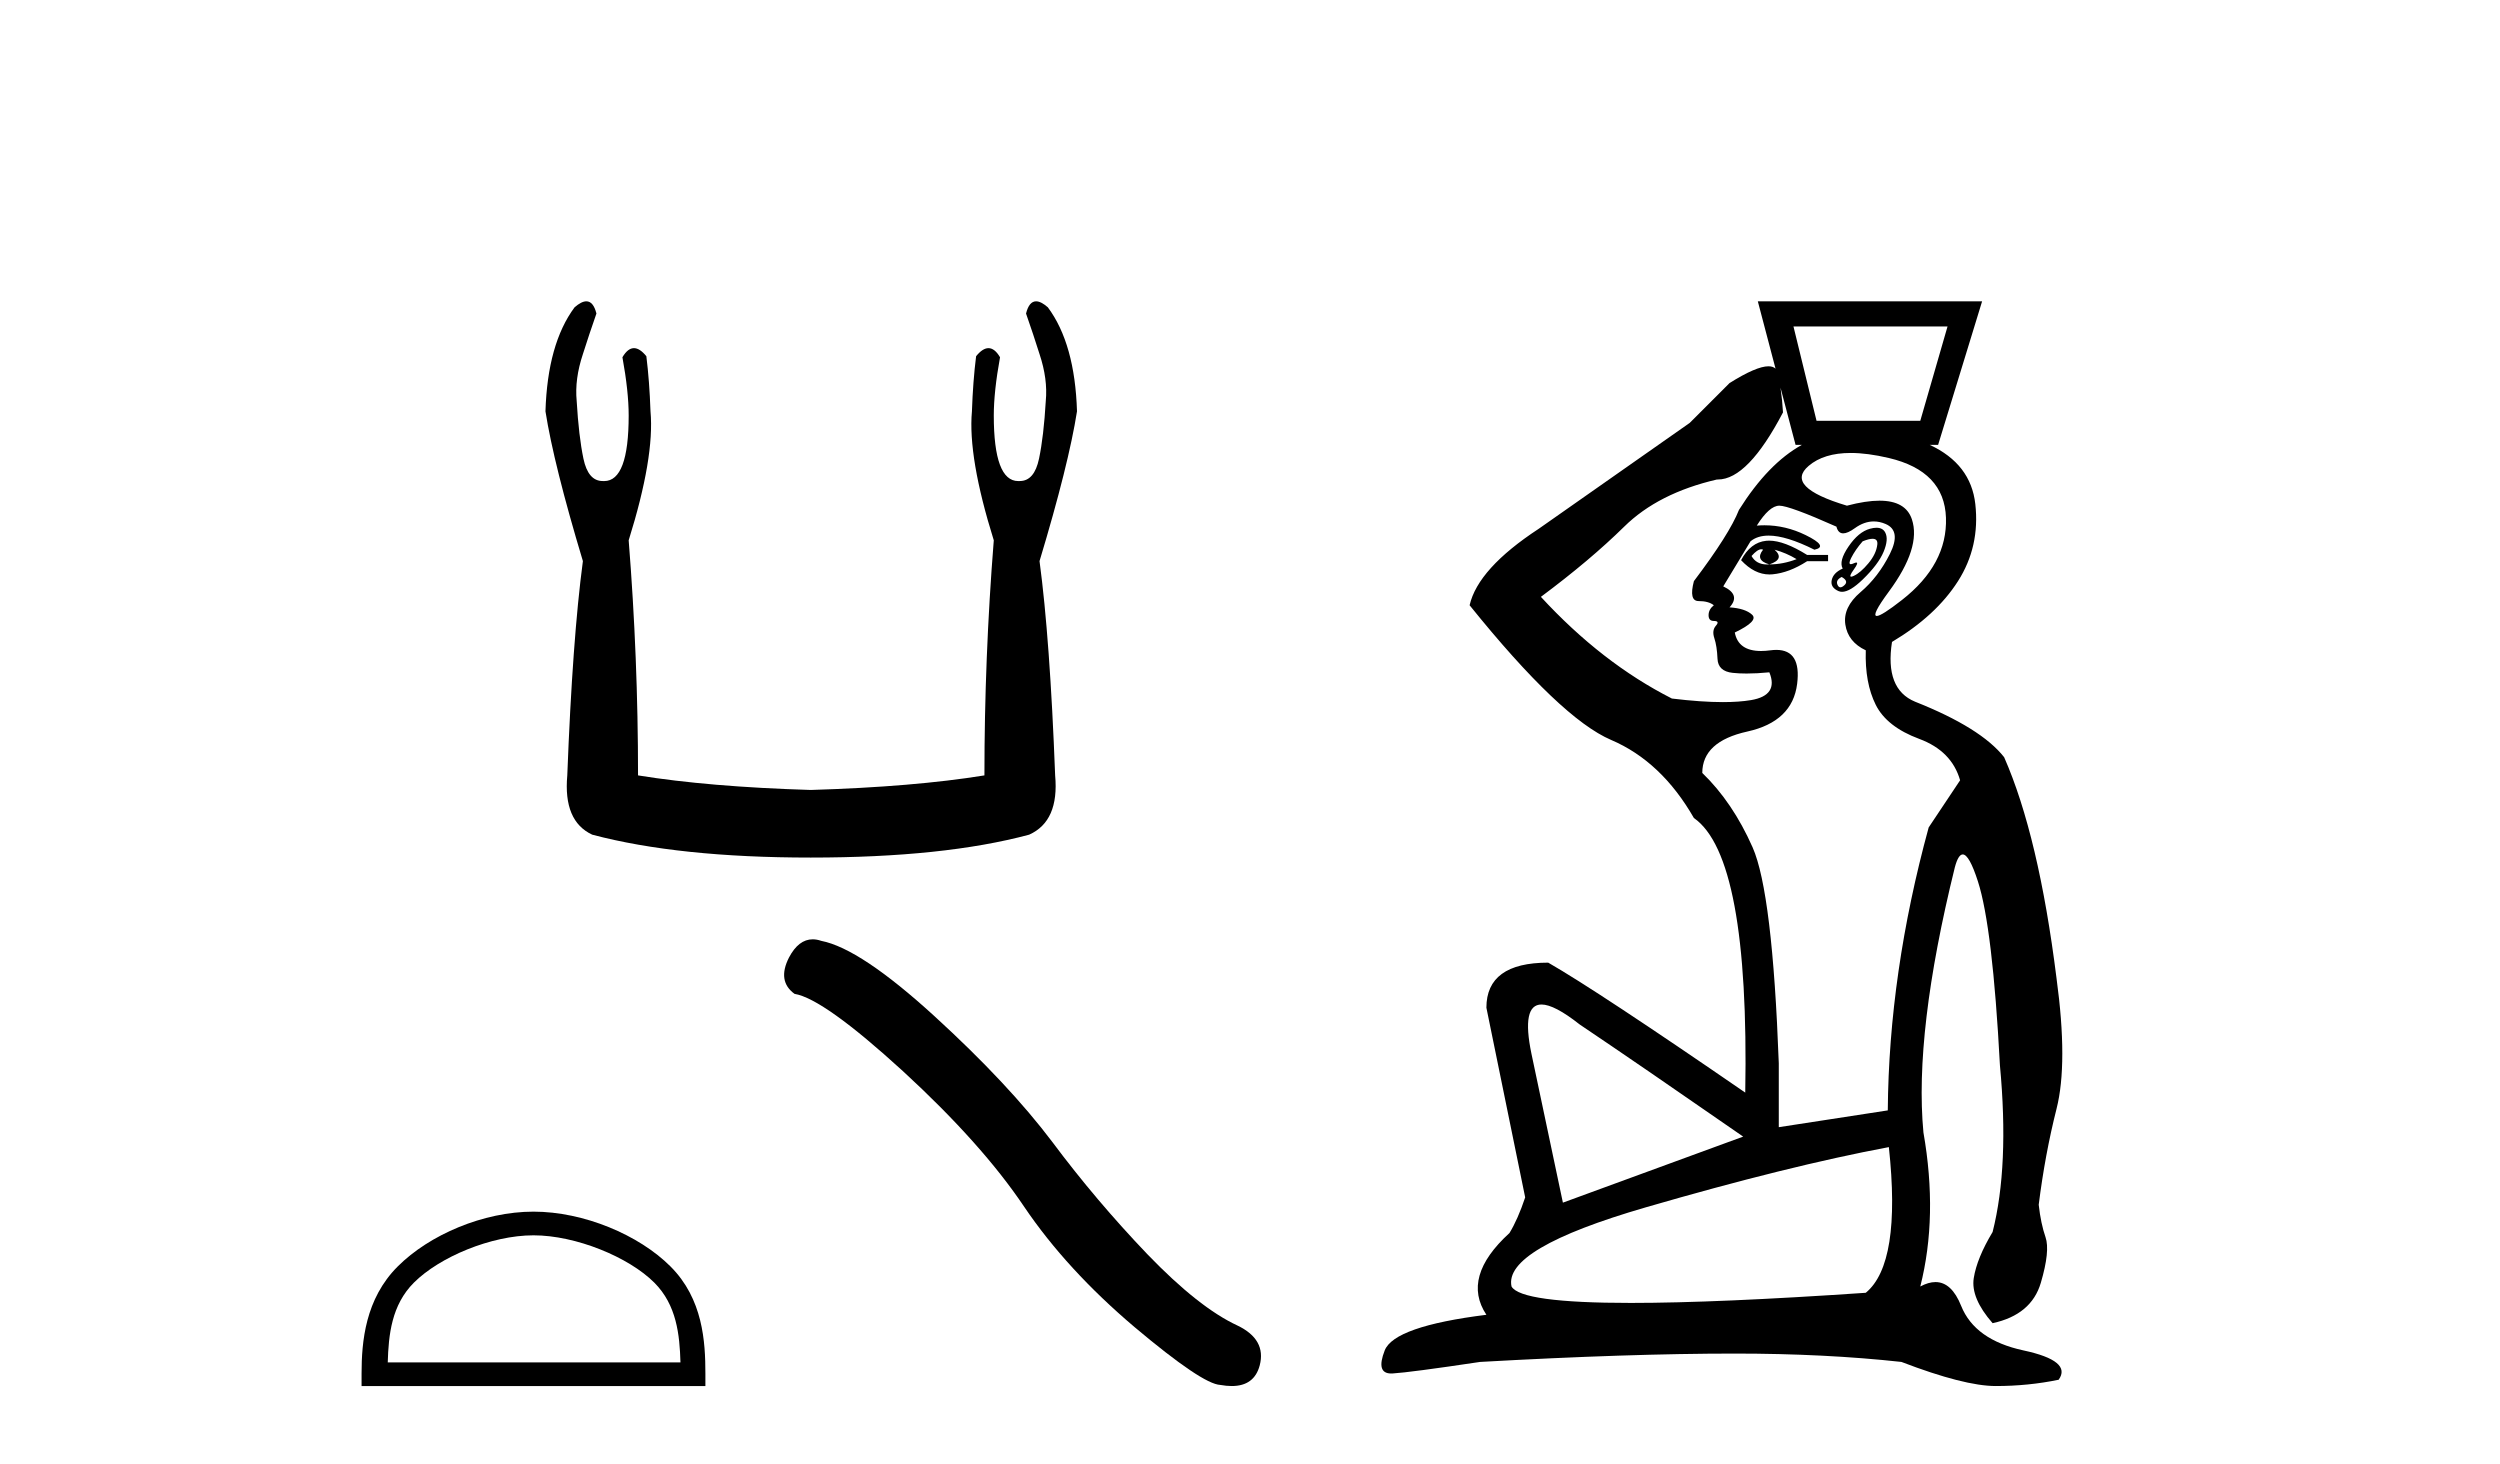
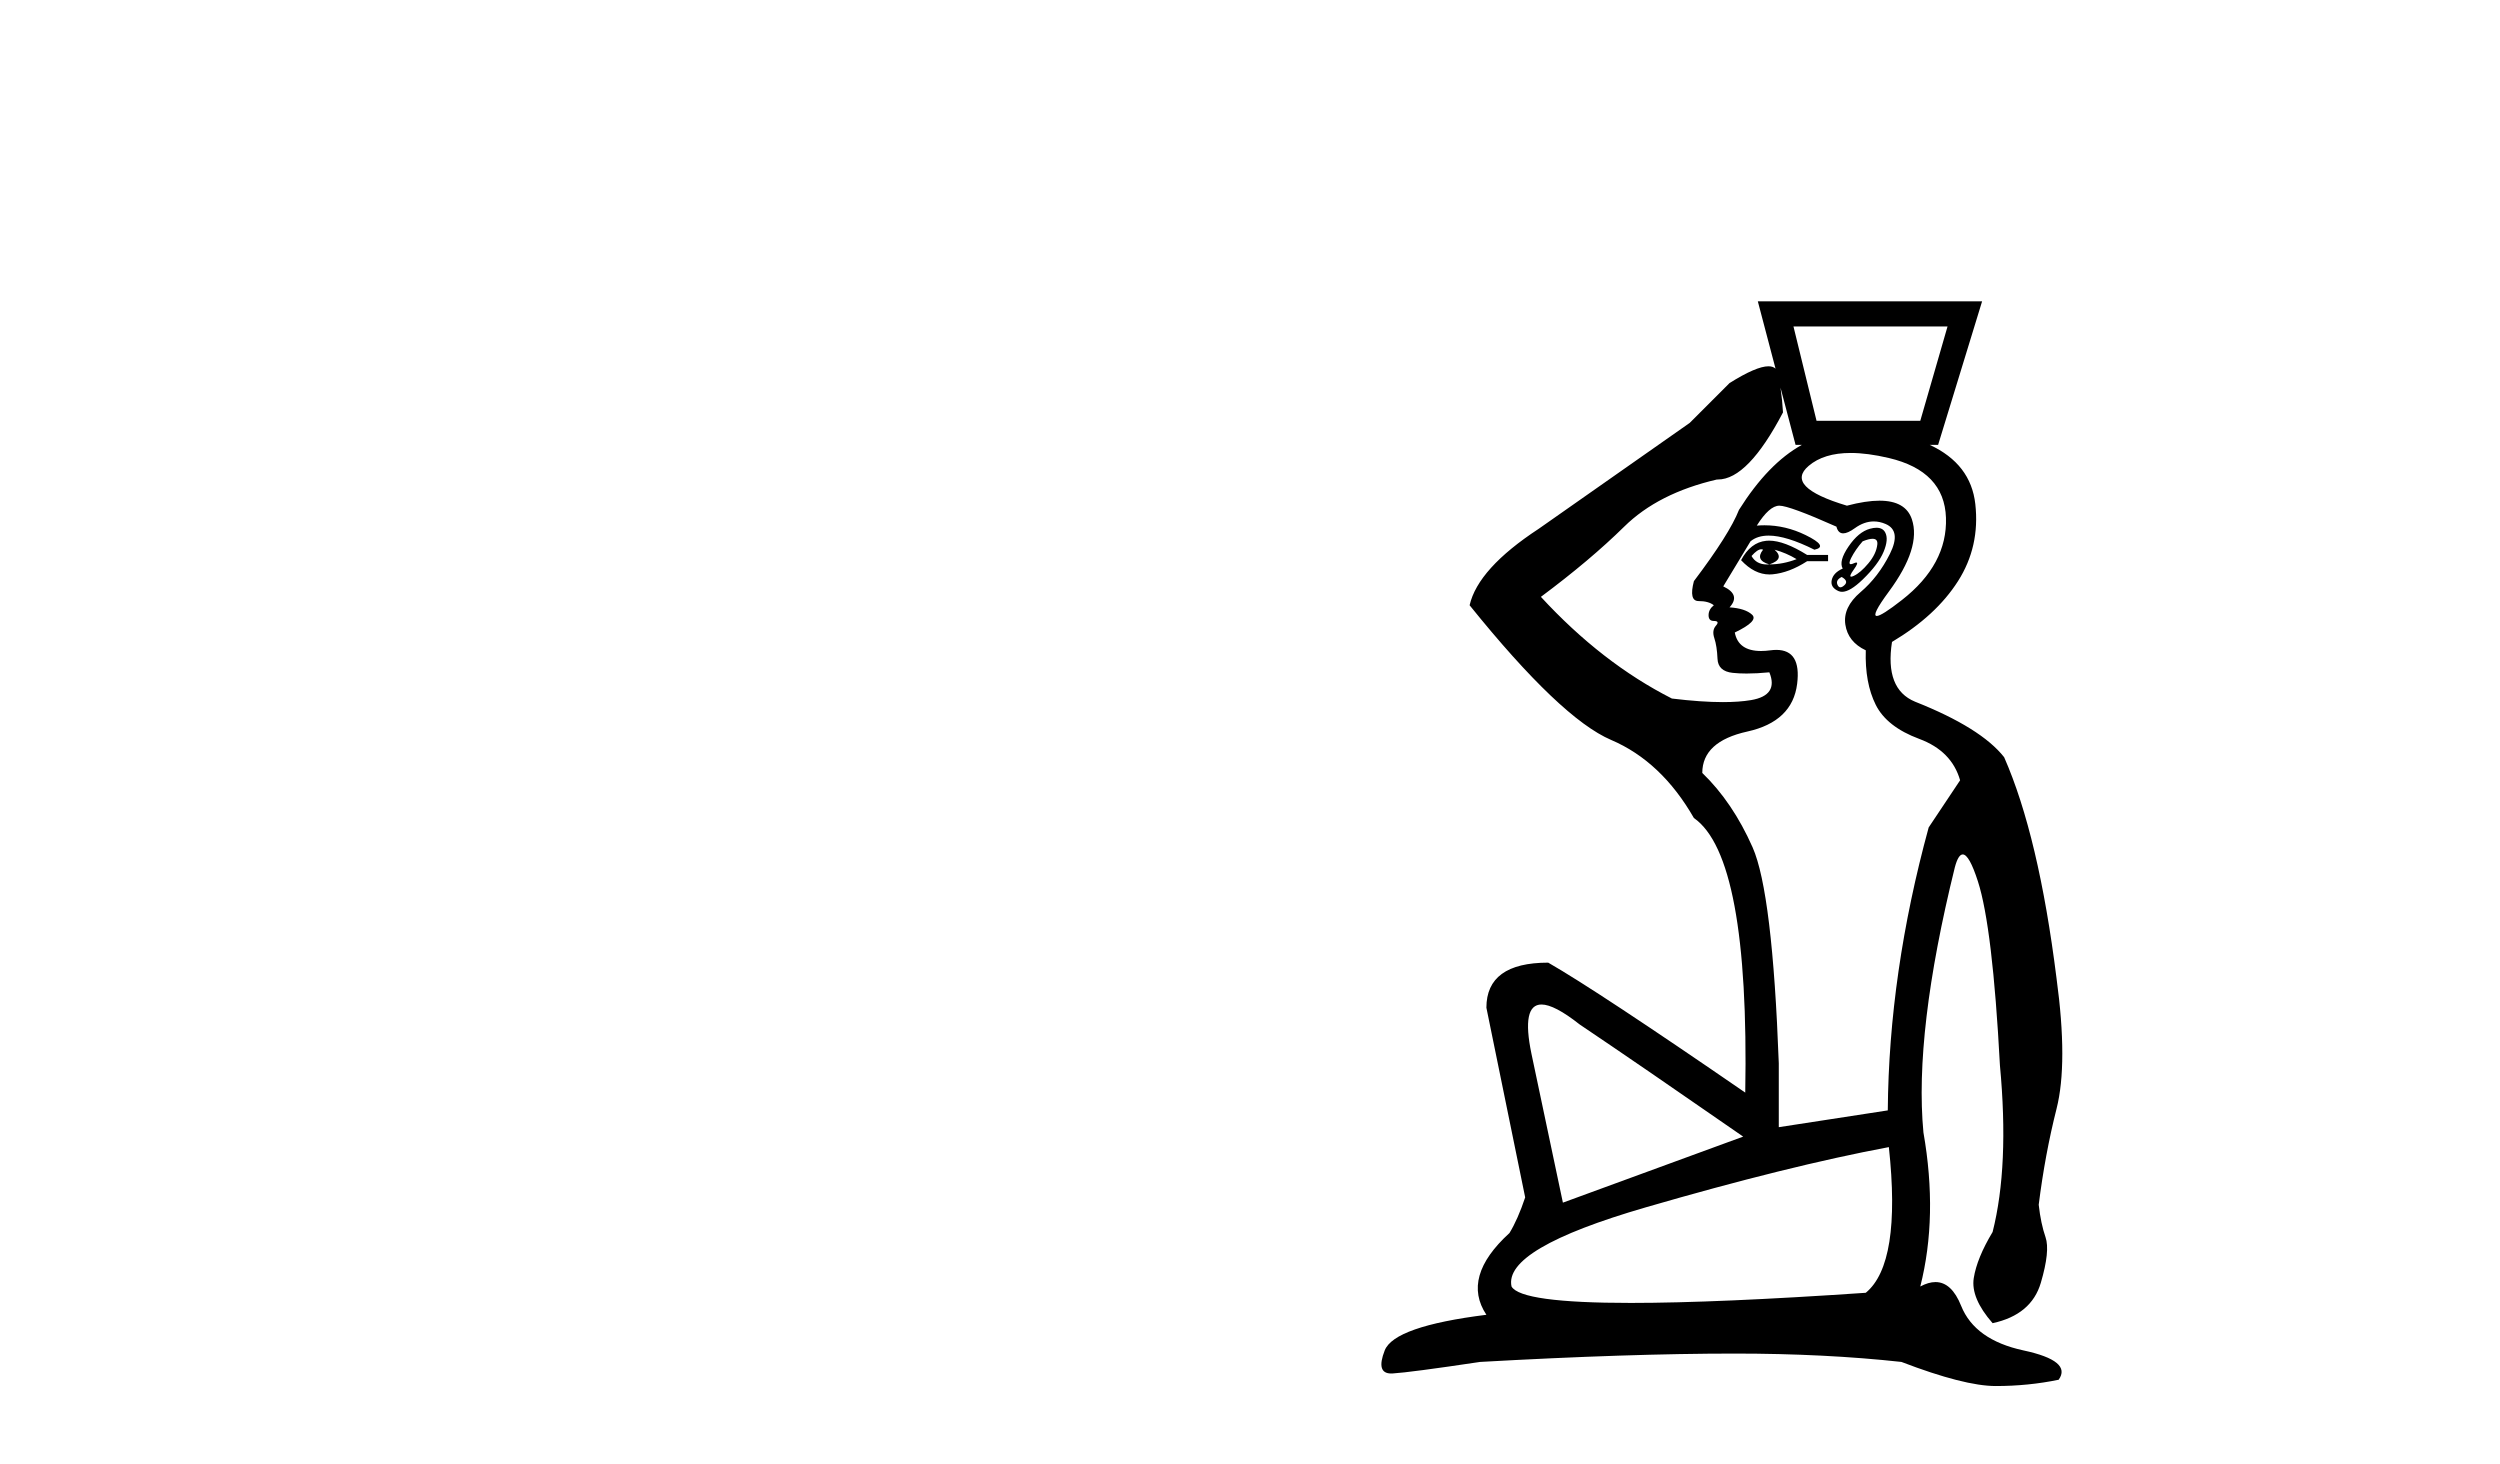
<svg xmlns="http://www.w3.org/2000/svg" width="70.0" height="41.0">
-   <path d="M 16.418 8.437 Q 16.28 8.437 16.088 8.605 Q 15.331 9.624 15.273 11.517 Q 15.506 13.003 16.321 15.711 Q 16.03 17.896 15.884 21.711 Q 15.768 22.993 16.583 23.371 Q 19.001 24.012 22.7 24.012 Q 26.428 24.012 28.816 23.371 Q 29.661 22.993 29.544 21.711 Q 29.399 17.896 29.107 15.711 Q 29.923 13.003 30.156 11.517 Q 30.098 9.624 29.34 8.605 Q 29.149 8.437 29.011 8.437 Q 28.814 8.437 28.729 8.779 Q 28.933 9.362 29.107 9.915 Q 29.34 10.614 29.282 11.226 Q 29.224 12.216 29.093 12.842 Q 28.962 13.469 28.554 13.469 Q 28.532 13.47 28.511 13.47 Q 27.826 13.47 27.826 11.634 Q 27.826 10.964 28.001 10.003 Q 27.851 9.748 27.677 9.748 Q 27.514 9.748 27.331 9.974 Q 27.243 10.673 27.214 11.517 Q 27.098 12.799 27.826 15.129 Q 27.564 18.42 27.564 21.711 Q 25.583 22.032 22.7 22.119 Q 19.846 22.032 17.865 21.711 Q 17.865 18.42 17.603 15.129 Q 18.331 12.799 18.214 11.517 Q 18.185 10.673 18.098 9.974 Q 17.914 9.748 17.751 9.748 Q 17.578 9.748 17.428 10.003 Q 17.603 10.964 17.603 11.634 Q 17.603 13.47 16.918 13.47 Q 16.896 13.47 16.875 13.469 Q 16.467 13.469 16.336 12.842 Q 16.205 12.216 16.147 11.226 Q 16.088 10.614 16.321 9.915 Q 16.496 9.362 16.7 8.779 Q 16.614 8.437 16.418 8.437 Z" style="fill:#000000;stroke:none" />
-   <path d="M 14.938 34.589 C 16.122 34.589 17.604 35.197 18.321 35.914 C 18.948 36.542 19.03 37.374 19.053 38.147 L 10.857 38.147 C 10.88 37.374 10.962 36.542 11.589 35.914 C 12.306 35.197 13.753 34.589 14.938 34.589 ZM 14.938 33.926 C 13.533 33.926 12.021 34.575 11.136 35.461 C 10.227 36.369 10.124 37.566 10.124 38.461 L 10.124 38.809 L 19.751 38.809 L 19.751 38.461 C 19.751 37.566 19.683 36.369 18.774 35.461 C 17.889 34.575 16.342 33.926 14.938 33.926 Z" style="fill:#000000;stroke:none" />
-   <path d="M 22.756 26.301 Q 22.359 26.301 22.091 26.812 Q 21.756 27.471 22.247 27.828 Q 23.062 27.962 25.283 29.993 Q 27.493 32.025 28.676 33.788 Q 29.87 35.552 31.768 37.159 Q 33.665 38.755 34.168 38.778 Q 34.341 38.809 34.489 38.809 Q 35.119 38.809 35.272 38.231 Q 35.462 37.505 34.647 37.114 Q 33.565 36.612 32.125 35.117 Q 30.685 33.61 29.469 31.98 Q 28.241 30.351 26.165 28.453 Q 24.089 26.556 22.995 26.344 Q 22.87 26.301 22.756 26.301 Z" style="fill:#000000;stroke:none" />
  <path d="M 49.715 10.322 Q 49.715 10.322 49.715 10.322 L 49.715 10.322 L 49.715 10.322 ZM 54.531 9.141 L 53.768 11.782 L 50.863 11.782 L 50.217 9.141 ZM 49.316 15.38 Q 49.343 15.38 49.366 15.392 Q 49.131 15.685 49.542 15.803 Q 49.982 15.656 49.689 15.392 L 49.689 15.392 Q 50.012 15.48 50.305 15.656 Q 49.924 15.803 49.542 15.803 Q 49.507 15.805 49.474 15.805 Q 49.175 15.805 49.043 15.568 Q 49.208 15.38 49.316 15.38 ZM 49.536 15.138 Q 49.494 15.138 49.454 15.142 Q 49.014 15.186 48.75 15.685 Q 49.123 16.085 49.545 16.085 Q 49.588 16.085 49.63 16.081 Q 50.1 16.037 50.599 15.714 L 51.186 15.714 L 51.186 15.538 L 50.599 15.538 Q 49.958 15.138 49.536 15.138 ZM 52.431 15.086 Q 52.582 15.086 52.565 15.245 Q 52.536 15.509 52.315 15.773 Q 52.095 16.037 51.905 16.125 Q 51.857 16.147 51.833 16.147 Q 51.762 16.147 51.905 15.949 Q 52.048 15.751 51.976 15.751 Q 51.952 15.751 51.905 15.773 Q 51.853 15.797 51.823 15.797 Q 51.746 15.797 51.831 15.626 Q 51.949 15.392 52.154 15.157 Q 52.33 15.086 52.431 15.086 ZM 51.567 16.155 Q 51.773 16.272 51.64 16.389 Q 51.578 16.445 51.532 16.445 Q 51.481 16.445 51.45 16.375 Q 51.391 16.243 51.567 16.155 ZM 52.541 14.777 Q 52.461 14.777 52.359 14.805 Q 52.037 14.893 51.758 15.304 Q 51.479 15.714 51.596 15.92 Q 51.332 16.037 51.288 16.243 Q 51.244 16.448 51.479 16.551 Q 51.525 16.571 51.578 16.571 Q 51.799 16.571 52.154 16.228 Q 52.594 15.803 52.741 15.45 Q 52.888 15.098 52.785 14.907 Q 52.715 14.777 52.541 14.777 ZM 51.819 12.683 Q 52.289 12.683 52.888 12.824 Q 54.443 13.191 54.487 14.497 Q 54.531 15.803 53.254 16.8 Q 52.683 17.247 52.55 17.247 Q 52.385 17.247 52.888 16.565 Q 53.797 15.333 53.533 14.541 Q 53.359 14.019 52.625 14.019 Q 52.245 14.019 51.714 14.159 Q 49.953 13.631 50.643 13.044 Q 51.067 12.683 51.819 12.683 ZM 49.854 10.853 L 50.276 12.457 L 50.451 12.457 Q 49.508 12.978 48.691 14.277 Q 48.427 14.951 47.429 16.272 Q 47.283 16.83 47.561 16.83 Q 47.84 16.83 47.987 16.947 Q 47.84 17.064 47.84 17.226 Q 47.84 17.387 47.987 17.387 Q 48.163 17.387 48.046 17.519 Q 47.928 17.651 48.002 17.871 Q 48.075 18.091 48.09 18.444 Q 48.104 18.796 48.515 18.84 Q 48.691 18.859 48.905 18.859 Q 49.19 18.859 49.542 18.825 L 49.542 18.825 Q 49.806 19.471 49.029 19.603 Q 48.695 19.659 48.241 19.659 Q 47.635 19.659 46.813 19.559 Q 44.847 18.561 43.145 16.712 Q 44.524 15.685 45.478 14.746 Q 46.432 13.807 48.075 13.426 Q 48.088 13.426 48.101 13.426 Q 48.941 13.426 49.924 11.547 Q 49.905 11.203 49.854 10.853 ZM 49.821 14.159 Q 50.1 14.159 51.42 14.746 Q 51.467 14.934 51.61 14.934 Q 51.735 14.934 51.934 14.79 Q 52.197 14.6 52.465 14.6 Q 52.631 14.6 52.8 14.673 Q 53.24 14.863 52.917 15.509 Q 52.594 16.155 52.095 16.58 Q 51.596 17.006 51.67 17.49 Q 51.743 17.974 52.242 18.209 Q 52.213 19.119 52.521 19.735 Q 52.829 20.351 53.739 20.689 Q 54.648 21.026 54.883 21.848 L 54.003 23.168 Q 52.888 27.247 52.858 31.091 L 49.806 31.561 L 49.806 29.771 Q 49.63 24.988 49.073 23.726 Q 48.515 22.464 47.664 21.642 Q 47.664 20.762 48.926 20.483 Q 50.188 20.204 50.32 19.148 Q 50.439 18.197 49.738 18.197 Q 49.66 18.197 49.572 18.209 Q 49.431 18.228 49.309 18.228 Q 48.672 18.228 48.574 17.71 Q 49.249 17.387 49.058 17.211 Q 48.867 17.035 48.427 17.006 Q 48.75 16.654 48.251 16.419 L 49.014 15.157 Q 49.208 14.997 49.522 14.997 Q 50.015 14.997 50.804 15.392 Q 51.215 15.304 50.555 14.981 Q 49.996 14.708 49.406 14.708 Q 49.298 14.708 49.19 14.717 Q 49.542 14.159 49.821 14.159 ZM 43.162 28.126 Q 43.523 28.126 44.231 28.685 Q 45.933 29.83 48.809 31.825 L 43.761 33.674 L 42.881 29.507 Q 42.594 28.126 43.162 28.126 ZM 52.888 32.119 Q 53.24 35.376 52.242 36.198 Q 48.084 36.482 45.665 36.482 Q 42.586 36.482 42.323 36.022 Q 42.089 34.965 46.08 33.806 Q 50.07 32.647 52.888 32.119 ZM 49.219 8.437 L 49.715 10.322 L 49.715 10.322 Q 49.644 10.256 49.517 10.256 Q 49.176 10.256 48.427 10.726 L 47.312 11.841 L 43.086 14.805 Q 41.384 15.92 41.149 16.947 Q 43.703 20.116 45.111 20.718 Q 46.52 21.319 47.429 22.904 Q 48.985 23.99 48.867 30.593 Q 44.73 27.746 43.35 26.954 Q 41.619 26.954 41.619 28.216 L 42.705 33.527 Q 42.499 34.143 42.265 34.525 Q 40.915 35.757 41.619 36.814 Q 39.037 37.137 38.772 37.812 Q 38.519 38.458 38.954 38.458 Q 38.972 38.458 38.993 38.457 Q 39.477 38.428 41.443 38.134 Q 45.61 37.9 48.574 37.9 Q 51.098 37.9 53.24 38.134 Q 55.001 38.809 55.881 38.809 Q 56.791 38.809 57.642 38.633 Q 58.023 38.105 56.659 37.812 Q 55.294 37.518 54.912 36.564 Q 54.646 35.898 54.193 35.898 Q 53.998 35.898 53.768 36.022 Q 54.267 34.055 53.856 31.708 Q 53.592 28.92 54.736 24.283 Q 54.832 23.924 54.957 23.924 Q 55.139 23.924 55.382 24.68 Q 55.793 25.956 55.998 29.83 Q 56.262 32.647 55.793 34.496 Q 55.353 35.229 55.265 35.787 Q 55.177 36.344 55.793 37.049 Q 56.879 36.814 57.143 35.919 Q 57.407 35.024 57.275 34.642 Q 57.143 34.261 57.084 33.733 Q 57.26 32.324 57.583 31.047 Q 57.906 29.771 57.583 27.394 Q 57.084 23.403 56.116 21.202 Q 55.47 20.38 53.621 19.647 Q 52.77 19.295 52.976 17.974 Q 54.208 17.24 54.824 16.272 Q 55.441 15.304 55.309 14.115 Q 55.184 12.991 54.034 12.457 L 54.267 12.457 L 55.499 8.437 Z" style="fill:#000000;stroke:none" />
</svg>